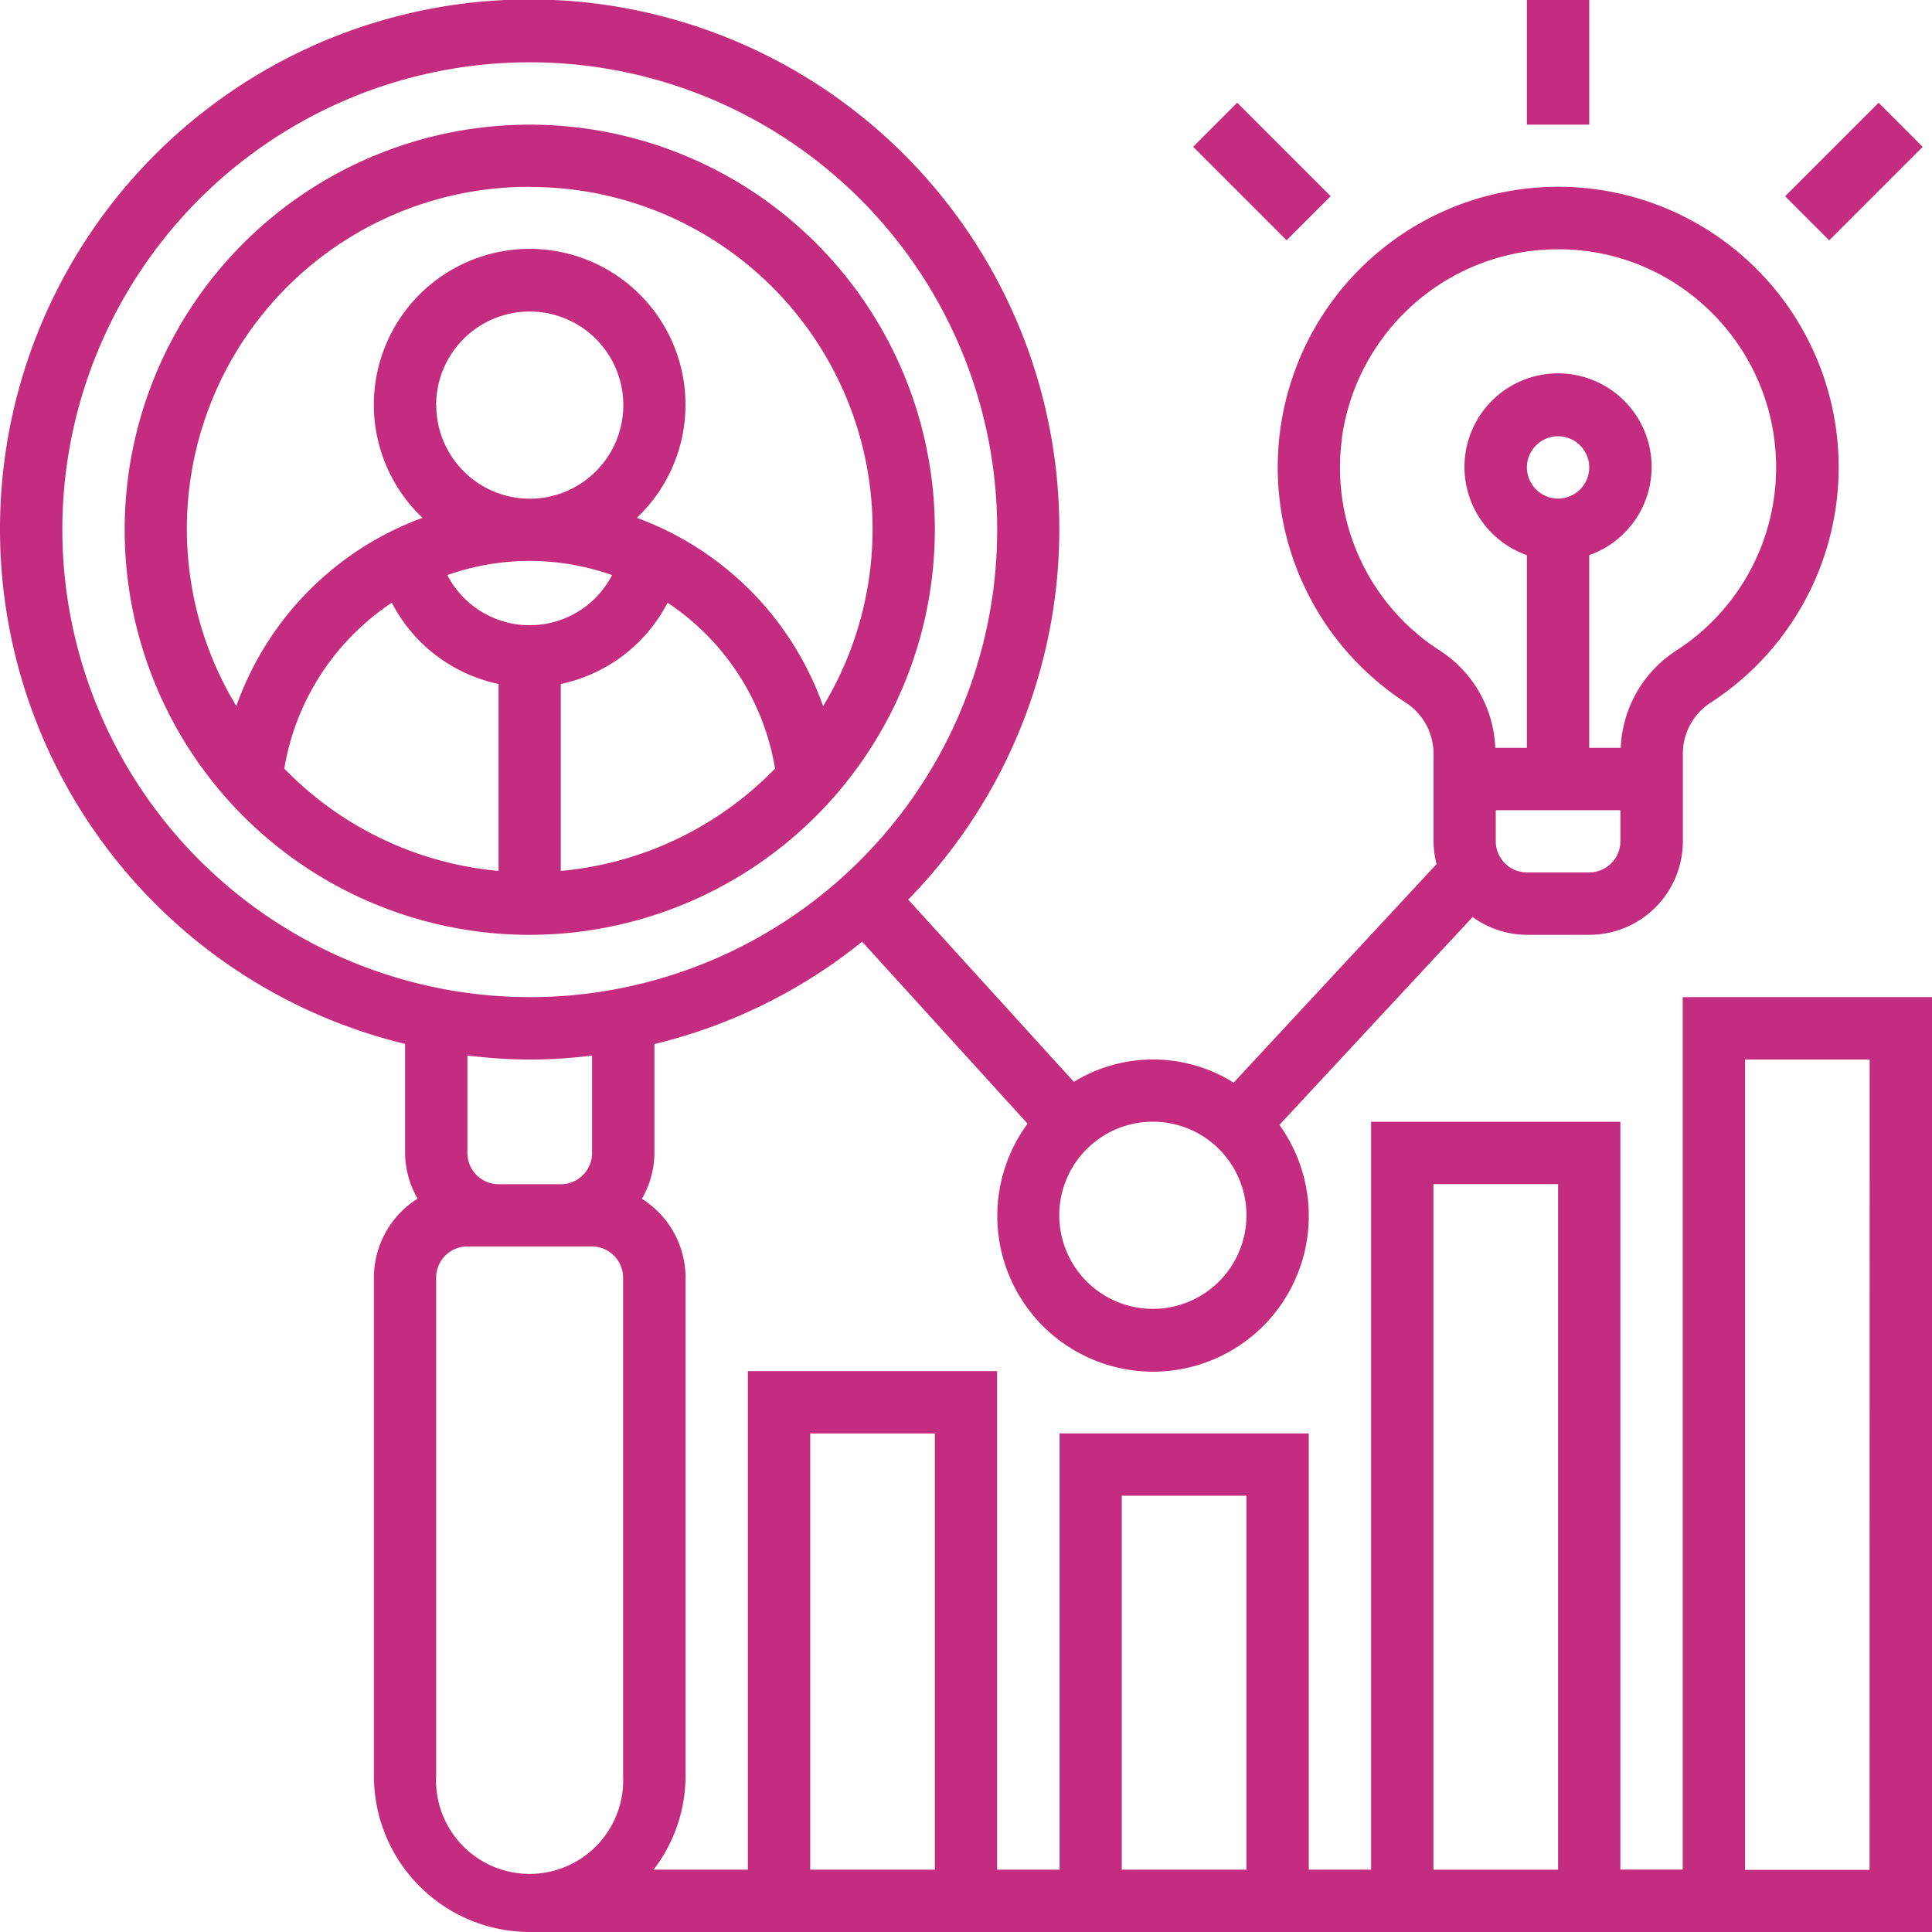
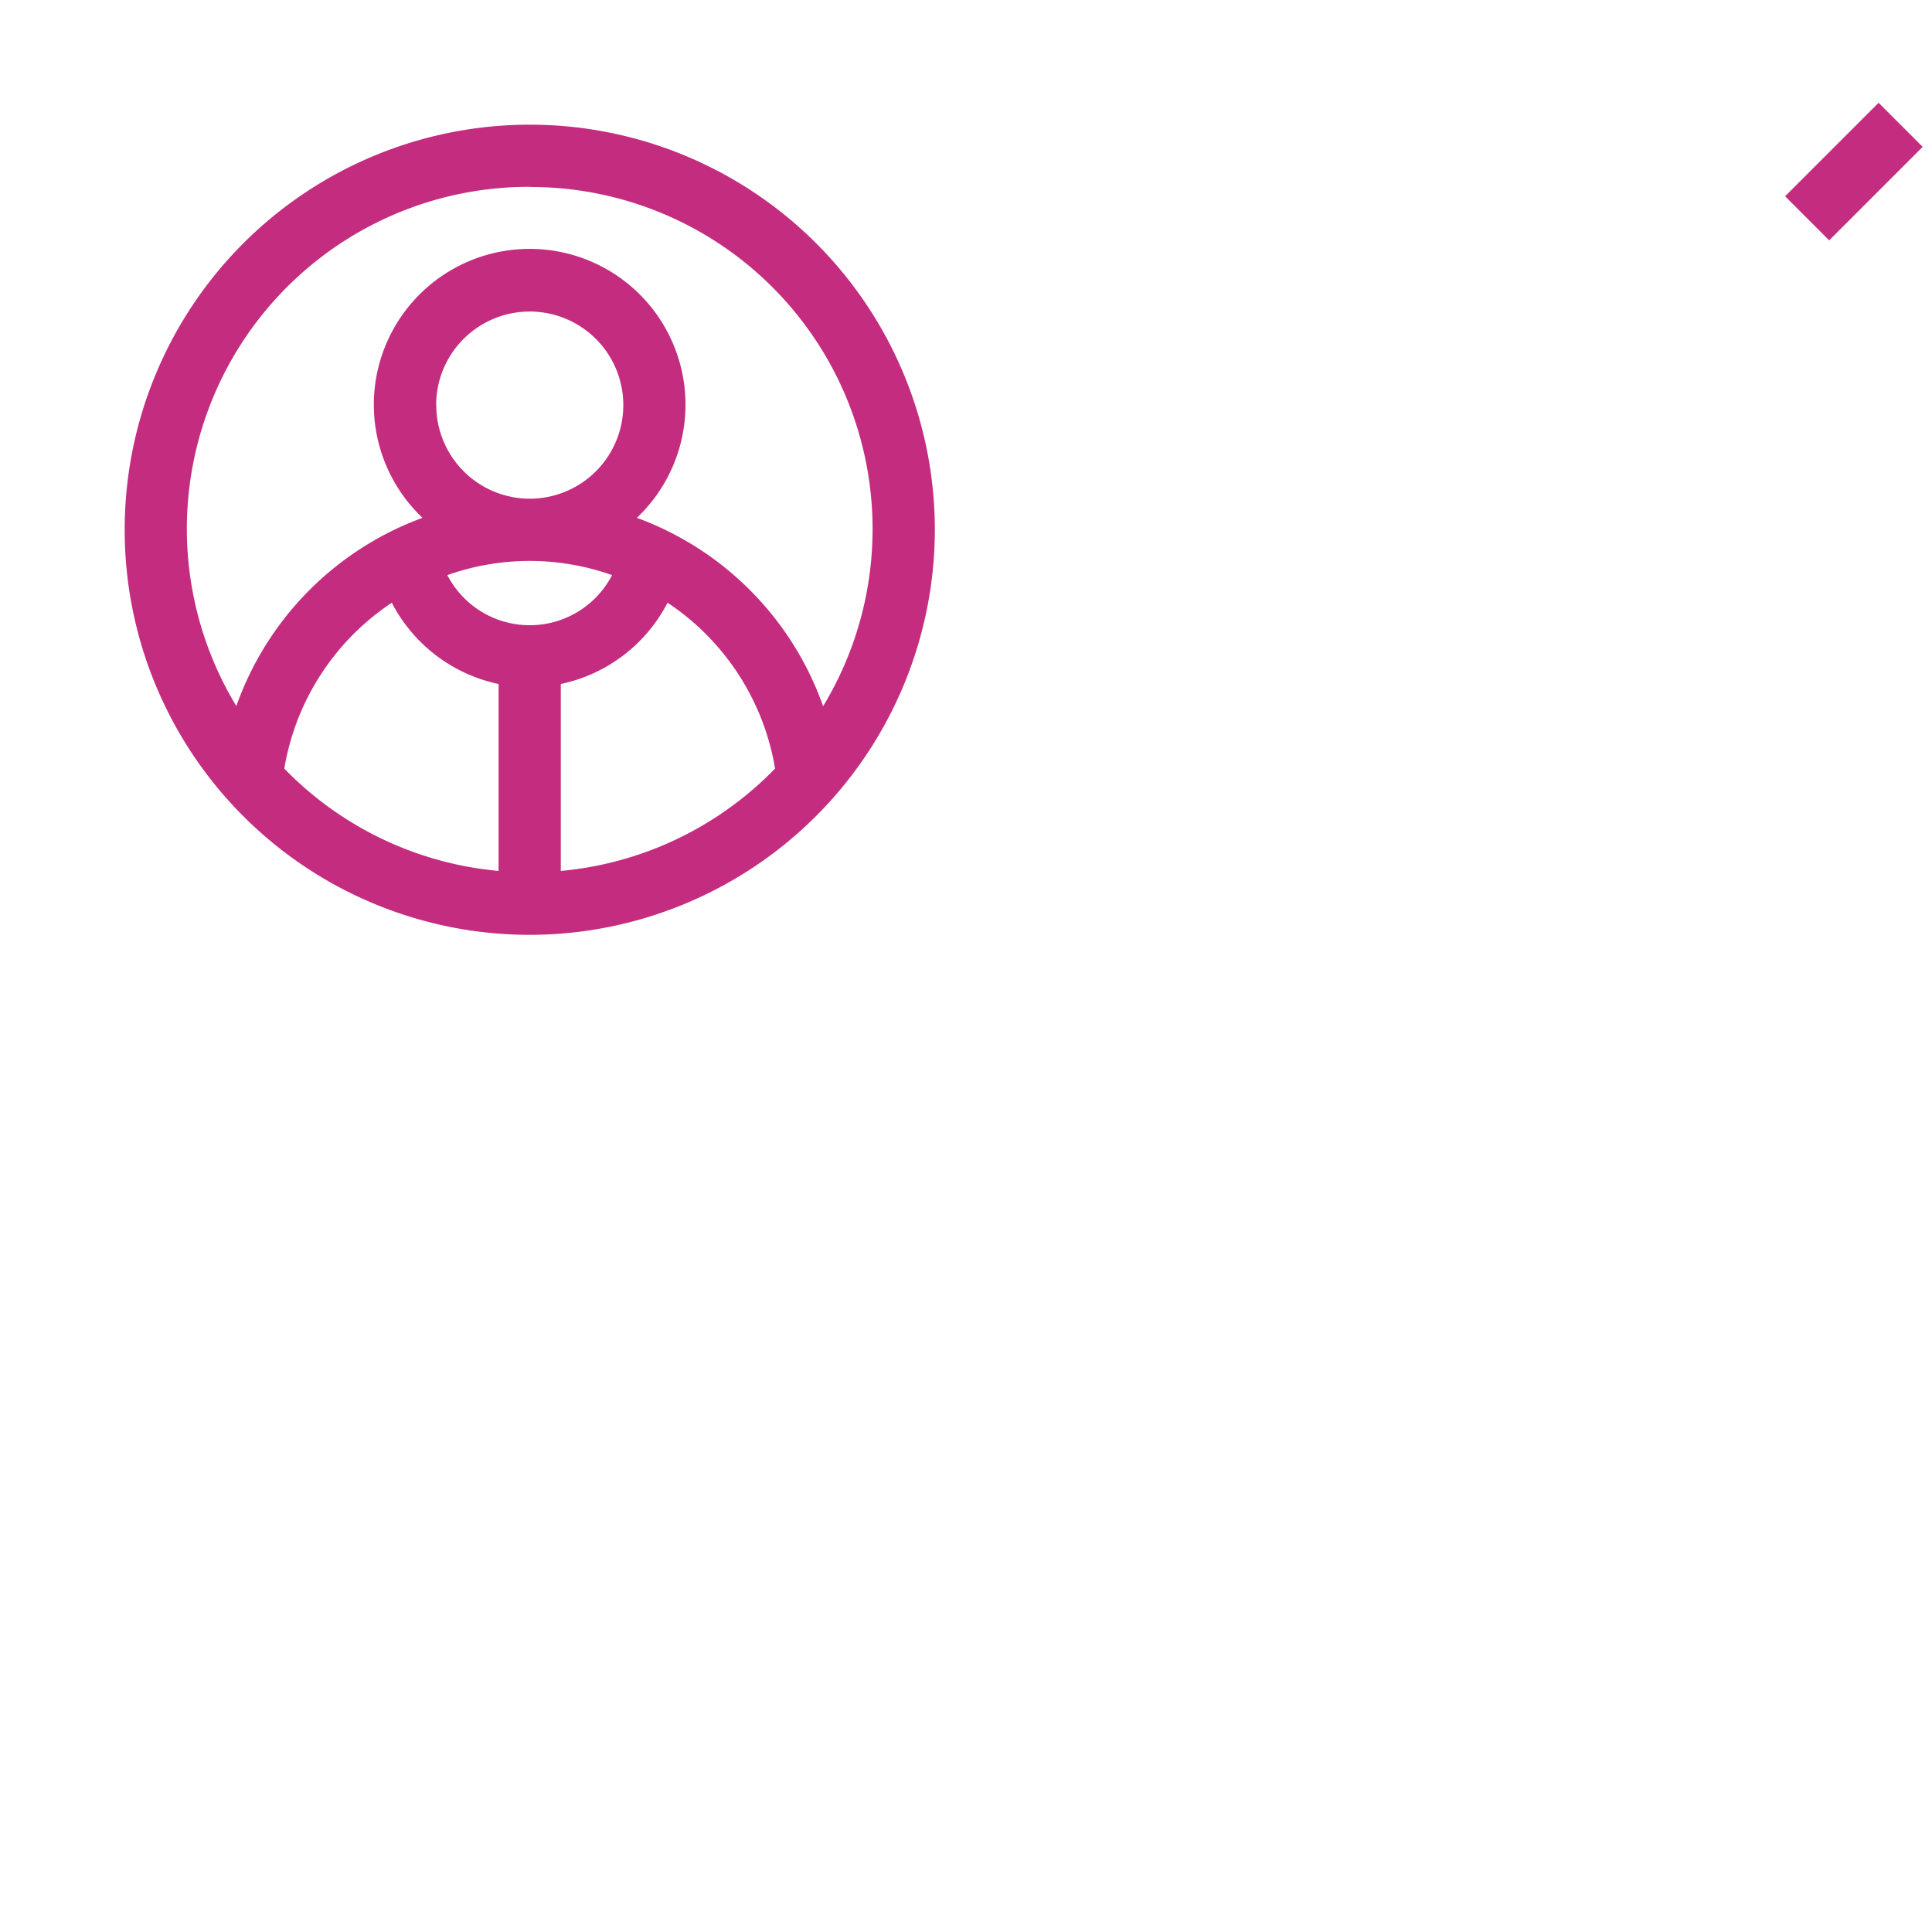
<svg xmlns="http://www.w3.org/2000/svg" width="64" height="64" viewBox="0 0 64 64">
  <g id="audience" transform="translate(-1 -1)">
    <path id="Path_6847" data-name="Path 6847" d="M31.839,18.419A13.419,13.419,0,1,0,18.419,31.839,13.435,13.435,0,0,0,31.839,18.419ZM18.419,19.452a8.228,8.228,0,0,1,2.728.47,3.072,3.072,0,0,1-5.457,0A8.228,8.228,0,0,1,18.419,19.452Zm-3.1-5.161a3.1,3.1,0,1,1,3.1,3.1A3.1,3.1,0,0,1,15.323,14.29Zm4.129,15.431V23.529a5.184,5.184,0,0,0,3.537-2.692,8.219,8.219,0,0,1,3.561,5.493,11.316,11.316,0,0,1-7.1,3.392ZM18.419,7.065a11.331,11.331,0,0,1,9.719,17.2,10.3,10.3,0,0,0-6.171-6.24,5.162,5.162,0,1,0-7.1,0A10.3,10.3,0,0,0,8.7,24.26a11.33,11.33,0,0,1,9.719-17.2ZM10.289,26.33a8.223,8.223,0,0,1,3.561-5.493,5.184,5.184,0,0,0,3.537,2.692v6.193a11.316,11.316,0,0,1-7.1-3.392Z" transform="translate(0.129 0.129)" fill="#c42d7f" />
-     <path id="Path_6848" data-name="Path 6848" d="M50,1h2.065V5.129H50Z" transform="translate(1.581 0)" fill="#c42d7f" />
-     <path id="Path_6849" data-name="Path 6849" d="M0,0H2.065V4.38H0Z" transform="translate(40.524 5.863) rotate(-45)" fill="#c42d7f" />
    <path id="Path_6850" data-name="Path 6850" d="M0,0H4.38V2.065H0Z" transform="translate(60.134 7.502) rotate(-45)" fill="#c42d7f" />
-     <path id="Path_6851" data-name="Path 6851" d="M56.742,34.032v28.9H54.677V38.161H46.419V62.935H44.355V48.484H36.1V62.935H34.032V46.419H25.774V62.935H22.651a5.108,5.108,0,0,0,1.059-3.1V43.323a3.09,3.09,0,0,0-1.446-2.611,3.063,3.063,0,0,0,.414-1.518V35.586a17.479,17.479,0,0,0,6.881-3.392l5.481,6.029a5.159,5.159,0,1,0,8.342.041l6.4-6.887a3.07,3.07,0,0,0,1.8.59h2.065a3.1,3.1,0,0,0,3.1-3.1V25.989a2.016,2.016,0,0,1,.889-1.692,9.291,9.291,0,1,0-10.015.014,2.028,2.028,0,0,1,.867,1.721v2.839a3.079,3.079,0,0,0,.1.754l-6.723,7.239a5.02,5.02,0,0,0-5.292-.026L31.085,30.8a17.546,17.546,0,1,0-16.666,4.781v3.608a3.063,3.063,0,0,0,.414,1.518,3.09,3.09,0,0,0-1.446,2.611V59.839A5.167,5.167,0,0,0,18.548,65H65V34.032Zm-8.258,6.194h4.129v22.71H48.484ZM38.161,50.548H42.29V62.935H38.161ZM27.839,48.484h4.129V62.935H27.839ZM53.645,29.9H51.581a1.034,1.034,0,0,1-1.032-1.032V27.839h4.129v1.032A1.034,1.034,0,0,1,53.645,29.9ZM51.581,16.484a1.032,1.032,0,1,1,1.032,1.032A1.034,1.034,0,0,1,51.581,16.484Zm-6.132-.955a7.254,7.254,0,0,1,6.317-6.223,7.71,7.71,0,0,1,.856-.047,7.141,7.141,0,0,1,4.8,1.835,7.22,7.22,0,0,1-.909,11.467,4.028,4.028,0,0,0-1.824,3.213H53.645V19.391a3.1,3.1,0,1,0-2.065,0v6.383H50.533a4.024,4.024,0,0,0-1.8-3.2,7.2,7.2,0,0,1-3.279-7.043ZM42.29,41.258a3.1,3.1,0,1,1-3.1-3.1A3.1,3.1,0,0,1,42.29,41.258ZM3.065,18.548A15.484,15.484,0,1,1,18.548,34.032,15.5,15.5,0,0,1,3.065,18.548ZM18.548,36.1a17.691,17.691,0,0,0,2.065-.132v3.229a1.034,1.034,0,0,1-1.032,1.032H17.516a1.034,1.034,0,0,1-1.032-1.032V35.965A17.691,17.691,0,0,0,18.548,36.1Zm-3.1,23.742V43.323a1.034,1.034,0,0,1,1.032-1.032h4.129a1.034,1.034,0,0,1,1.032,1.032V59.839a3.1,3.1,0,1,1-6.194,0Zm47.484,3.1H58.806V36.1h4.129Z" fill="#c42d7f" />
  </g>
</svg>